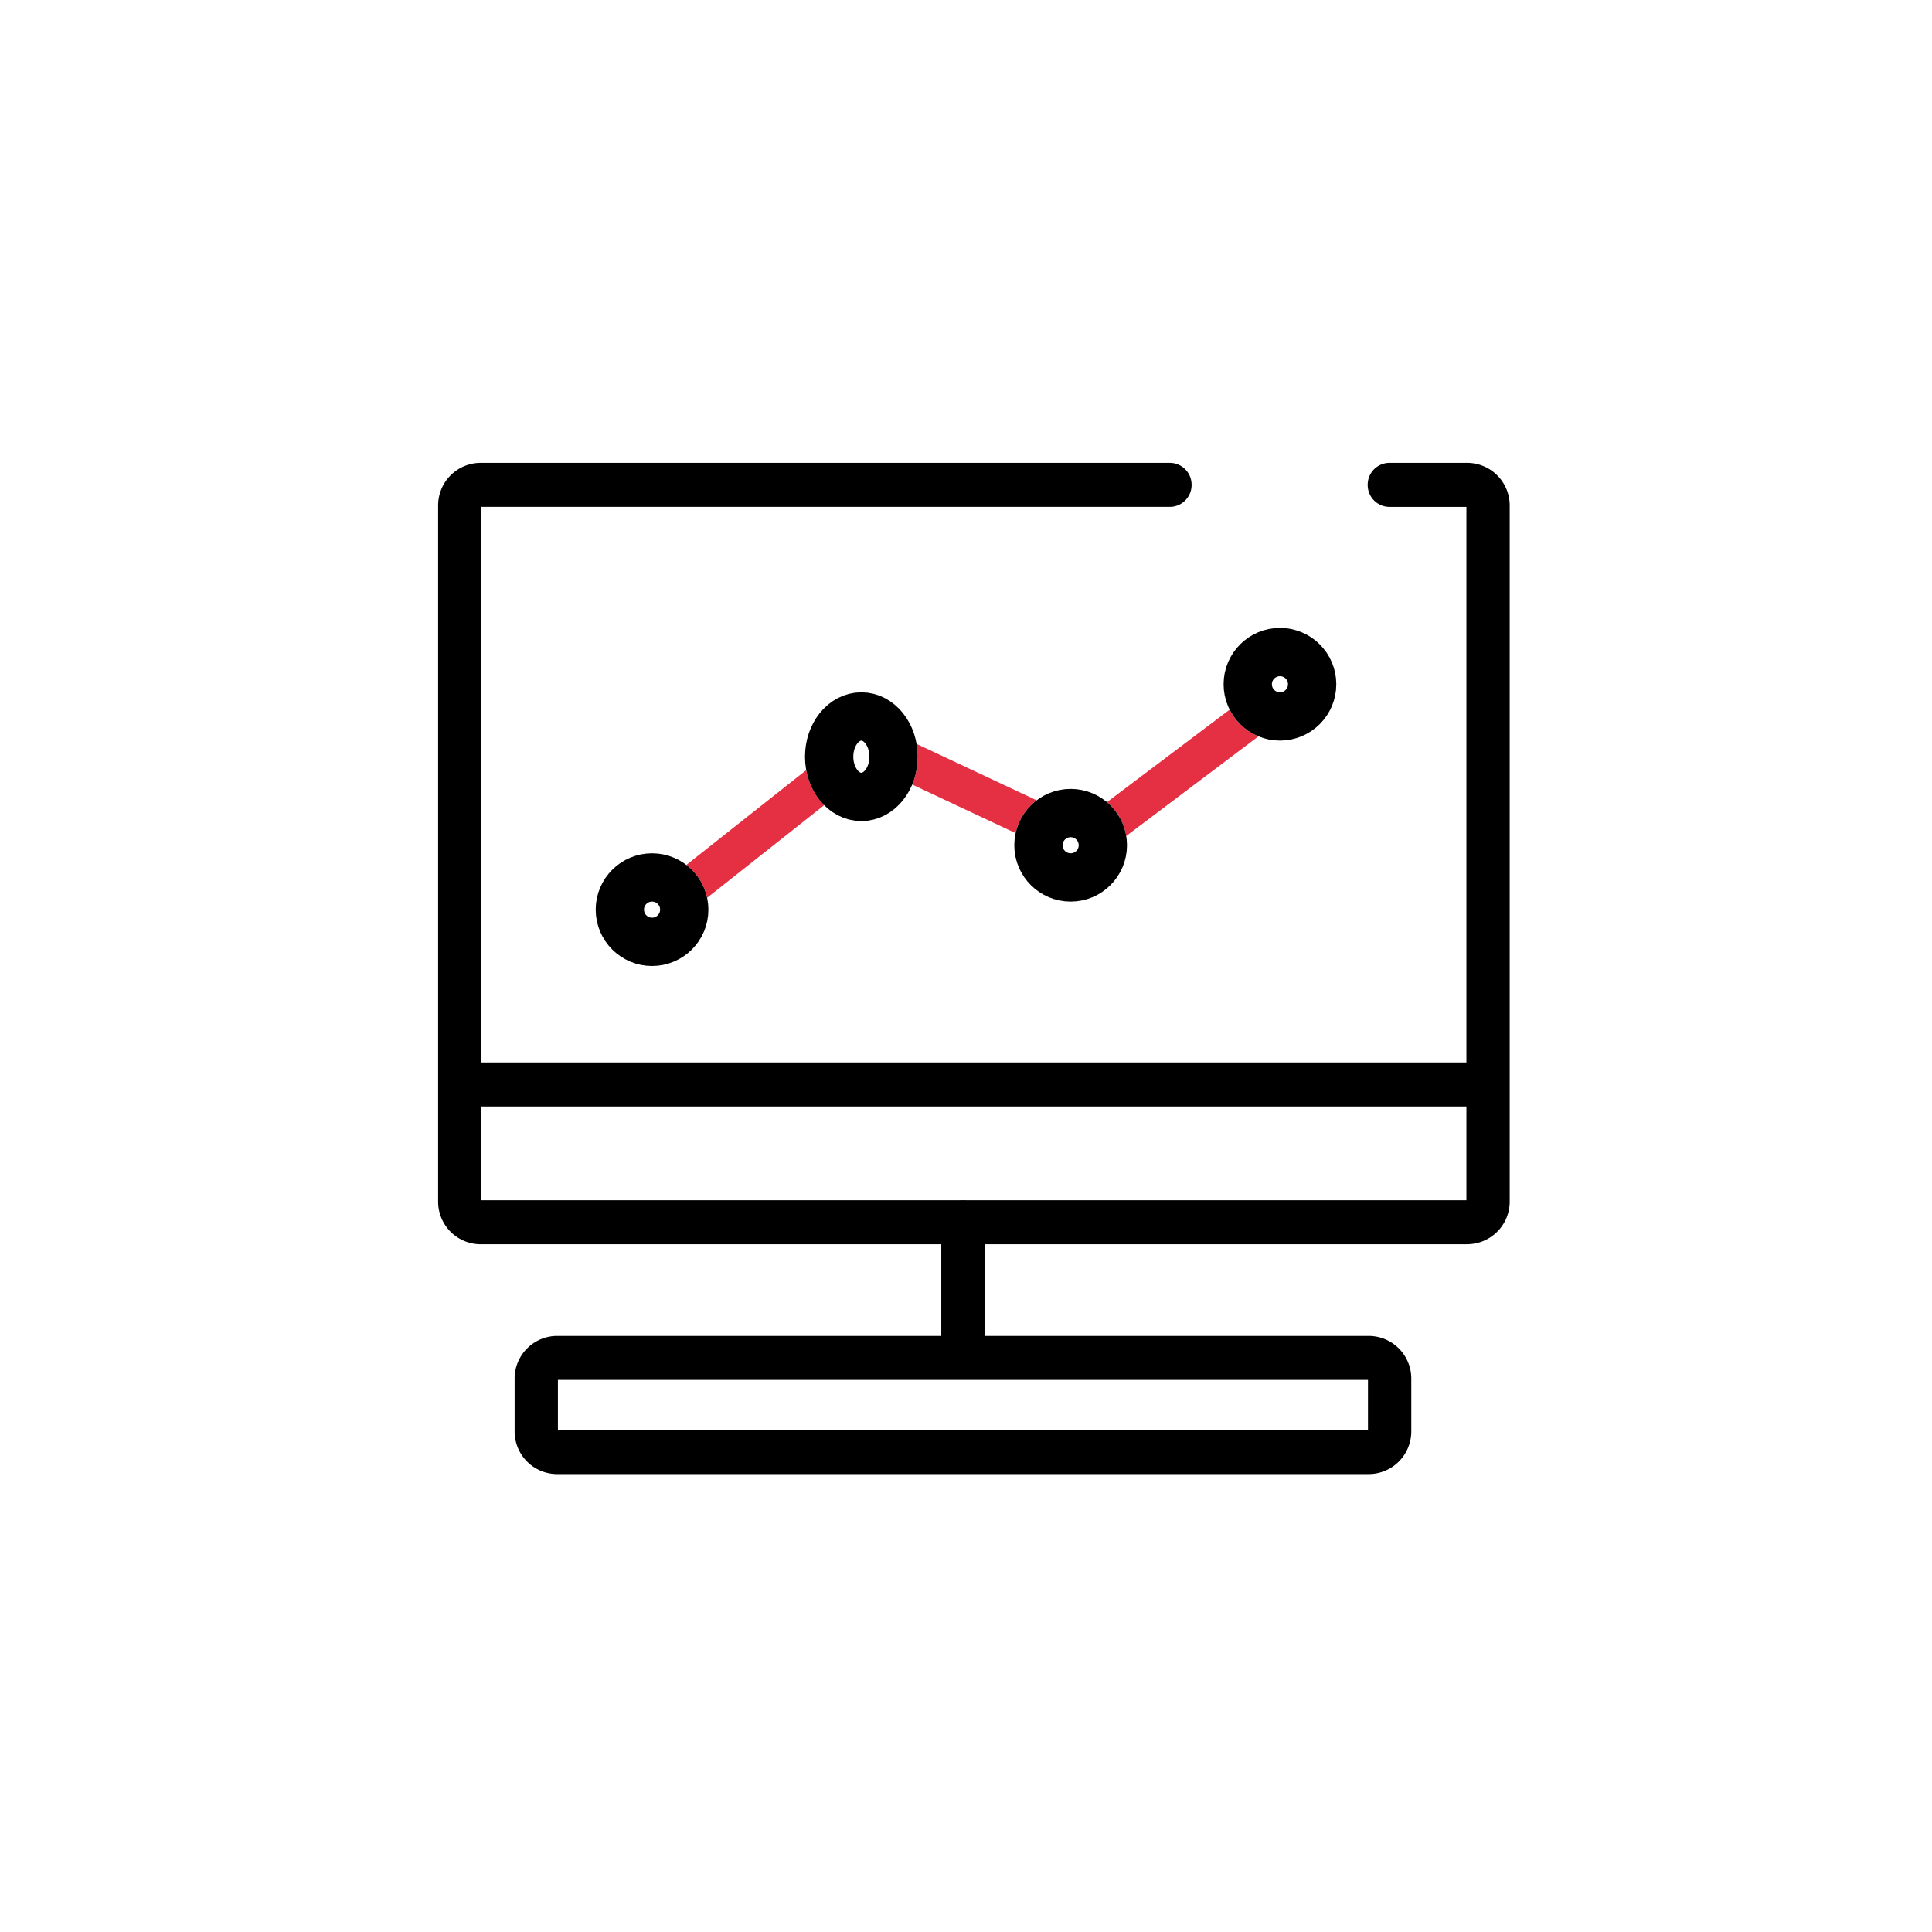
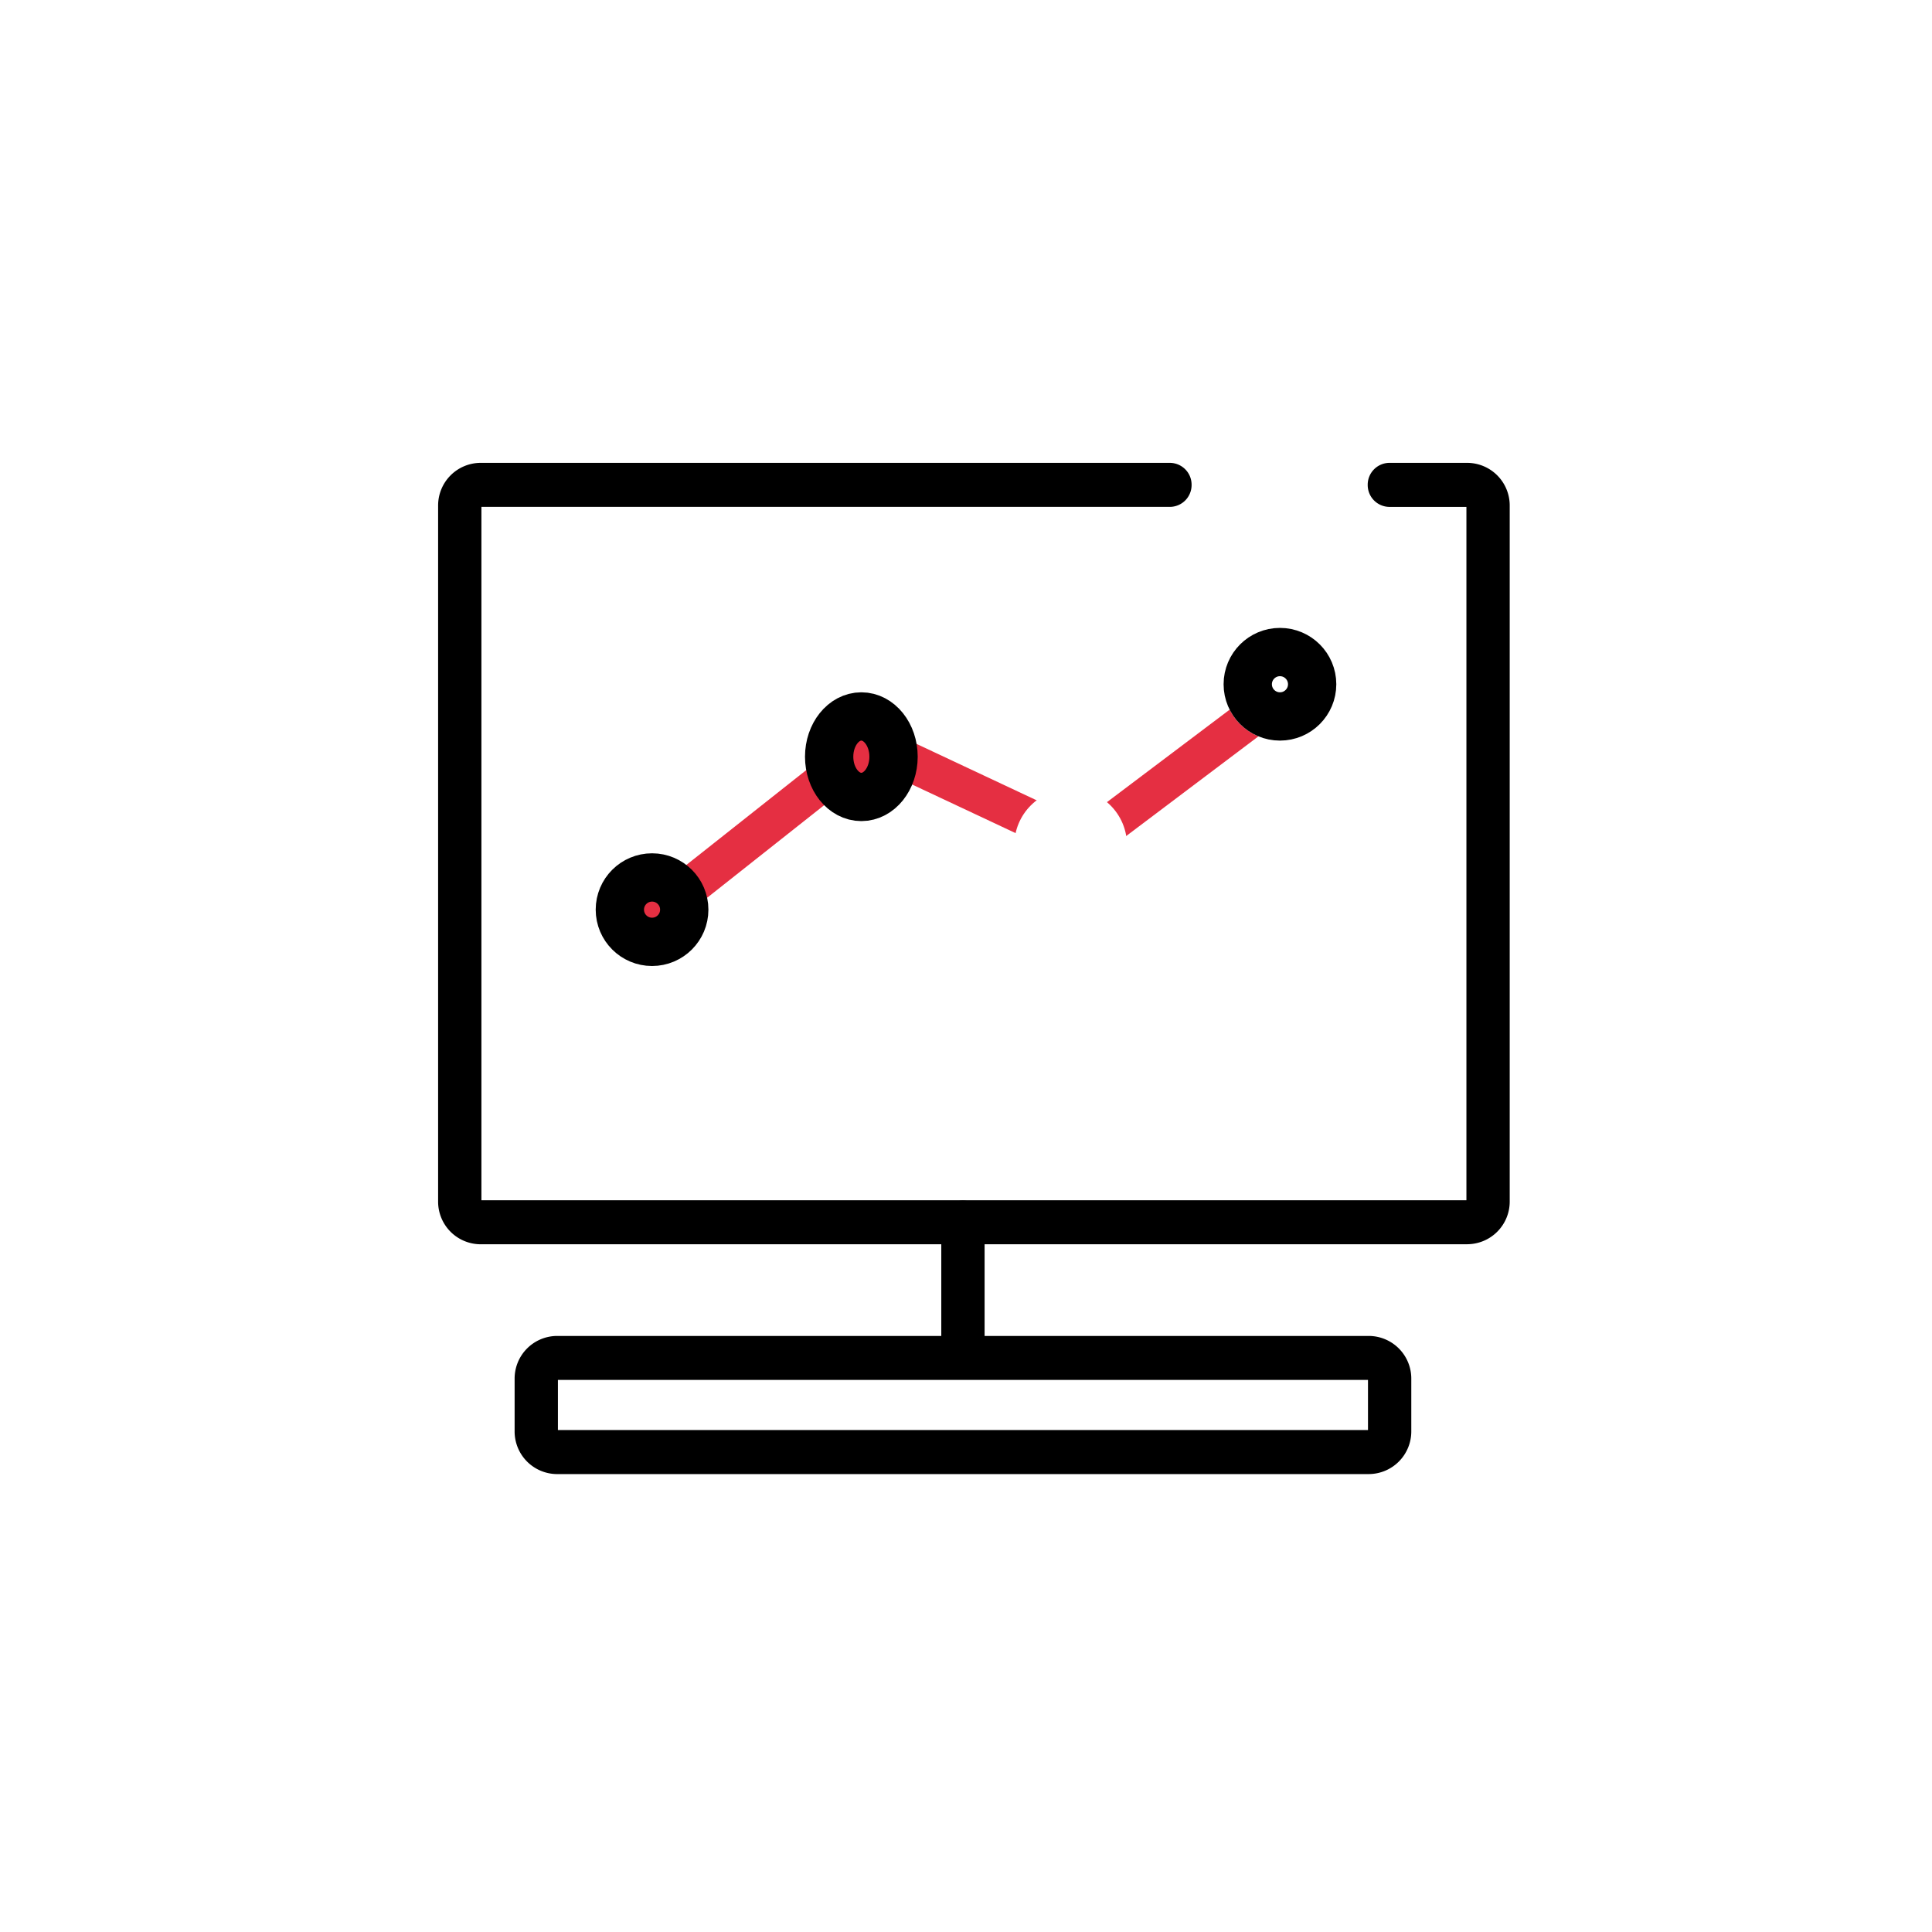
<svg xmlns="http://www.w3.org/2000/svg" width="120" height="120" viewBox="0 0 120 120">
  <defs>
    <clipPath id="clip-path">
      <rect id="사각형_778" data-name="사각형 778" width="66.559" height="62.809" fill="none" />
    </clipPath>
  </defs>
  <g id="그룹_1783" data-name="그룹 1783" transform="translate(5526 -4992)">
    <path id="패스_1380" data-name="패스 1380" d="M0,0H120V120H0Z" transform="translate(-5526 4992)" fill="#fff" />
    <g id="그룹_1784" data-name="그룹 1784" transform="translate(-5498.788 5020.749)">
      <g id="그룹_1378" data-name="그룹 1378" transform="translate(0 0)" clip-path="url(#clip-path)">
        <path id="패스_1055" data-name="패스 1055" d="M63.937,48.535H2.622A2.647,2.647,0,0,1,0,45.869V2.666A2.648,2.648,0,0,1,2.622,0H45.458A1.356,1.356,0,0,1,46.8,1.367a1.356,1.356,0,0,1-1.344,1.367H2.69V45.8h61.18V2.735H59.084a1.356,1.356,0,0,1-1.345-1.367A1.356,1.356,0,0,1,59.084,0h4.853a2.648,2.648,0,0,1,2.622,2.666v43.2a2.648,2.648,0,0,1-2.622,2.666" transform="translate(0 0)" />
        <path id="패스_1056" data-name="패스 1056" d="M57.711,60.649H7.261a2.647,2.647,0,0,1-2.622-2.666V54.735a2.648,2.648,0,0,1,2.622-2.666h50.45a2.648,2.648,0,0,1,2.622,2.666v3.247a2.648,2.648,0,0,1-2.622,2.666M7.328,57.914H57.643V54.8H7.328Z" transform="translate(0.113 2.16)" />
        <path id="패스_1057" data-name="패스 1057" d="M31.858,54.685a1.356,1.356,0,0,1-1.345-1.367V45.342a1.345,1.345,0,1,1,2.69,0v7.975a1.356,1.356,0,0,1-1.345,1.367" transform="translate(0.74 1.824)" />
-         <path id="패스_1058" data-name="패스 1058" d="M64.745,38.494H1.642a1.368,1.368,0,0,1,0-2.735h63.1a1.368,1.368,0,0,1,0,2.735" transform="translate(-0.297 1.483)" />
        <path id="패스_1372" data-name="패스 1372" d="M16.75,31.487,30.185,20.859l13.234,6.216L56.453,17.25" transform="translate(-3.315 -3.414)" fill="none" stroke="#e52f42" stroke-linecap="round" stroke-linejoin="round" stroke-width="2.4" />
        <g id="그룹_1785" data-name="그룹 1785" transform="translate(9.361 10.618)">
          <g id="타원_233" data-name="타원 233" transform="translate(39.427 -0.367)" fill="#fff" stroke="#000" stroke-width="3">
            <circle cx="3.5" cy="3.5" r="3.5" stroke="none" />
            <circle cx="3.5" cy="3.5" r="2" fill="none" />
          </g>
          <g id="타원_232" data-name="타원 232" transform="translate(26.427 9.633)" fill="#fff" stroke="#000" stroke-width="3">
            <circle cx="3.5" cy="3.5" r="3.5" stroke="none" />
-             <circle cx="3.5" cy="3.5" r="2" fill="none" />
          </g>
          <g id="타원_231" data-name="타원 231" transform="translate(13.427 3.633)" fill="#fff" stroke="#000" stroke-width="3">
-             <ellipse cx="3.5" cy="4" rx="3.5" ry="4" stroke="none" />
            <ellipse cx="3.5" cy="4" rx="2" ry="2.5" fill="none" />
          </g>
          <g id="타원_230" data-name="타원 230" transform="translate(0.427 13.633)" fill="#fff" stroke="#000" stroke-width="3">
-             <circle cx="3.5" cy="3.5" r="3.5" stroke="none" />
            <circle cx="3.5" cy="3.5" r="2" fill="none" />
          </g>
        </g>
      </g>
    </g>
  </g>
</svg>